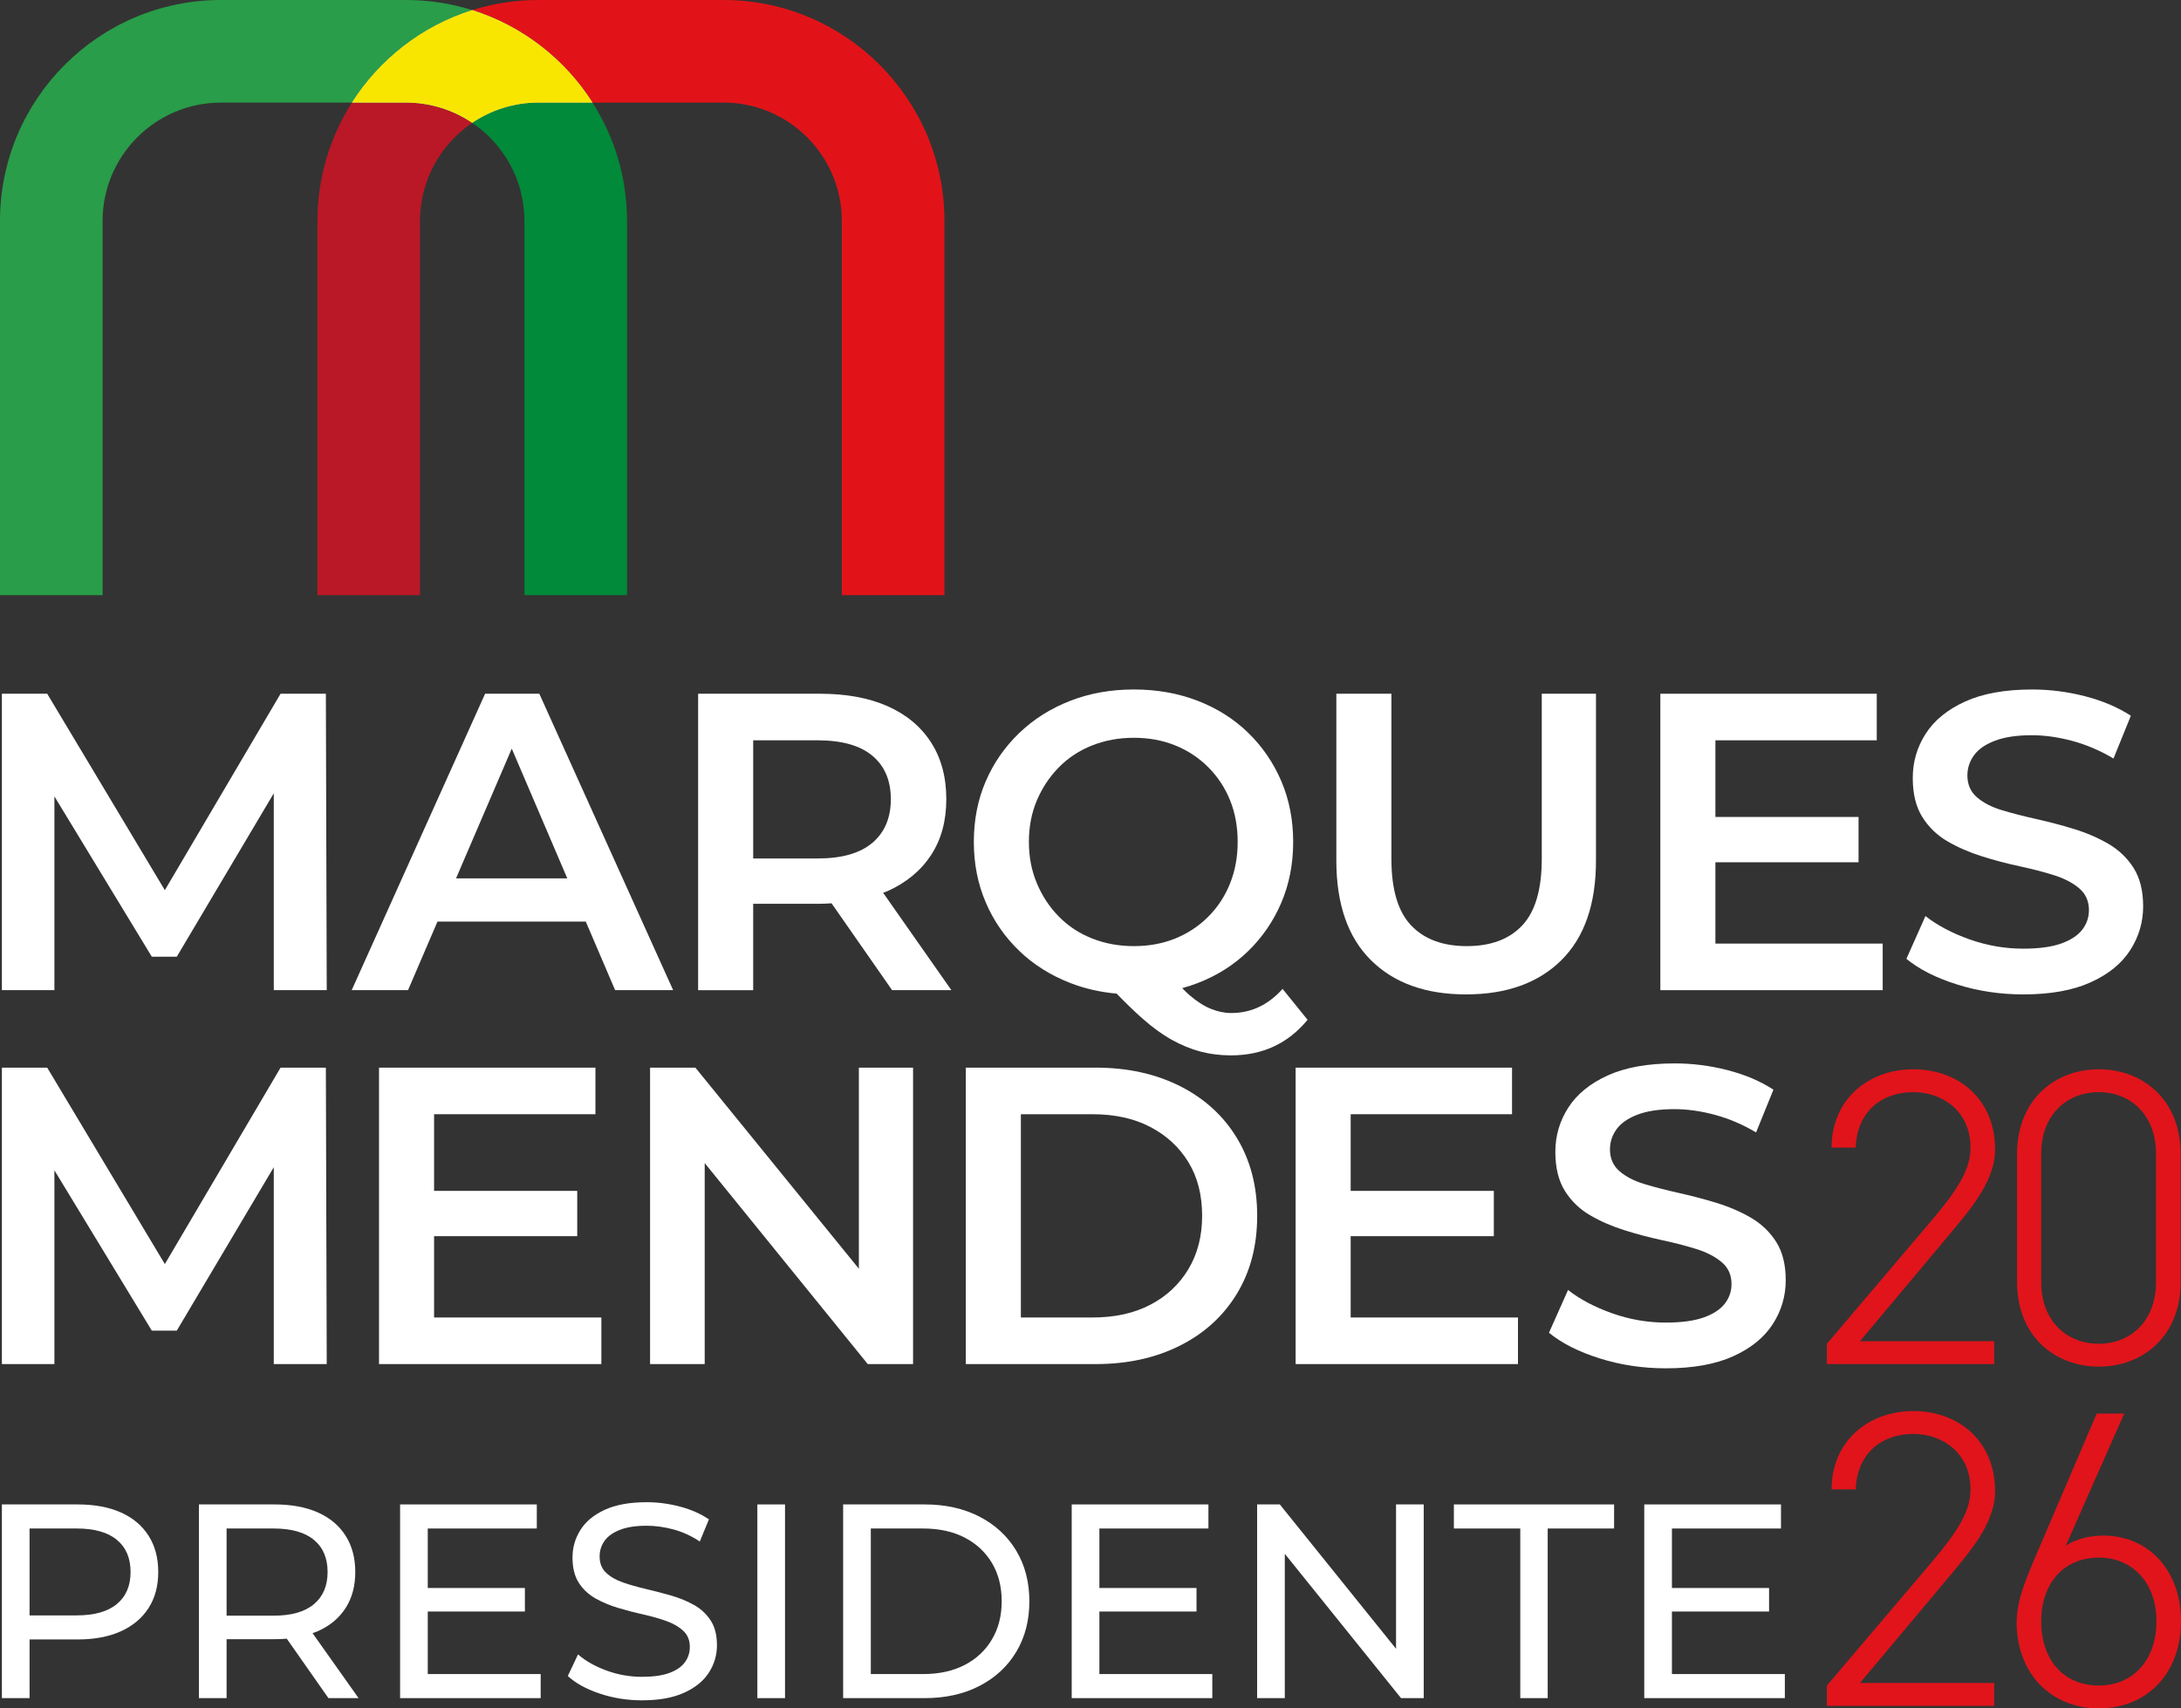
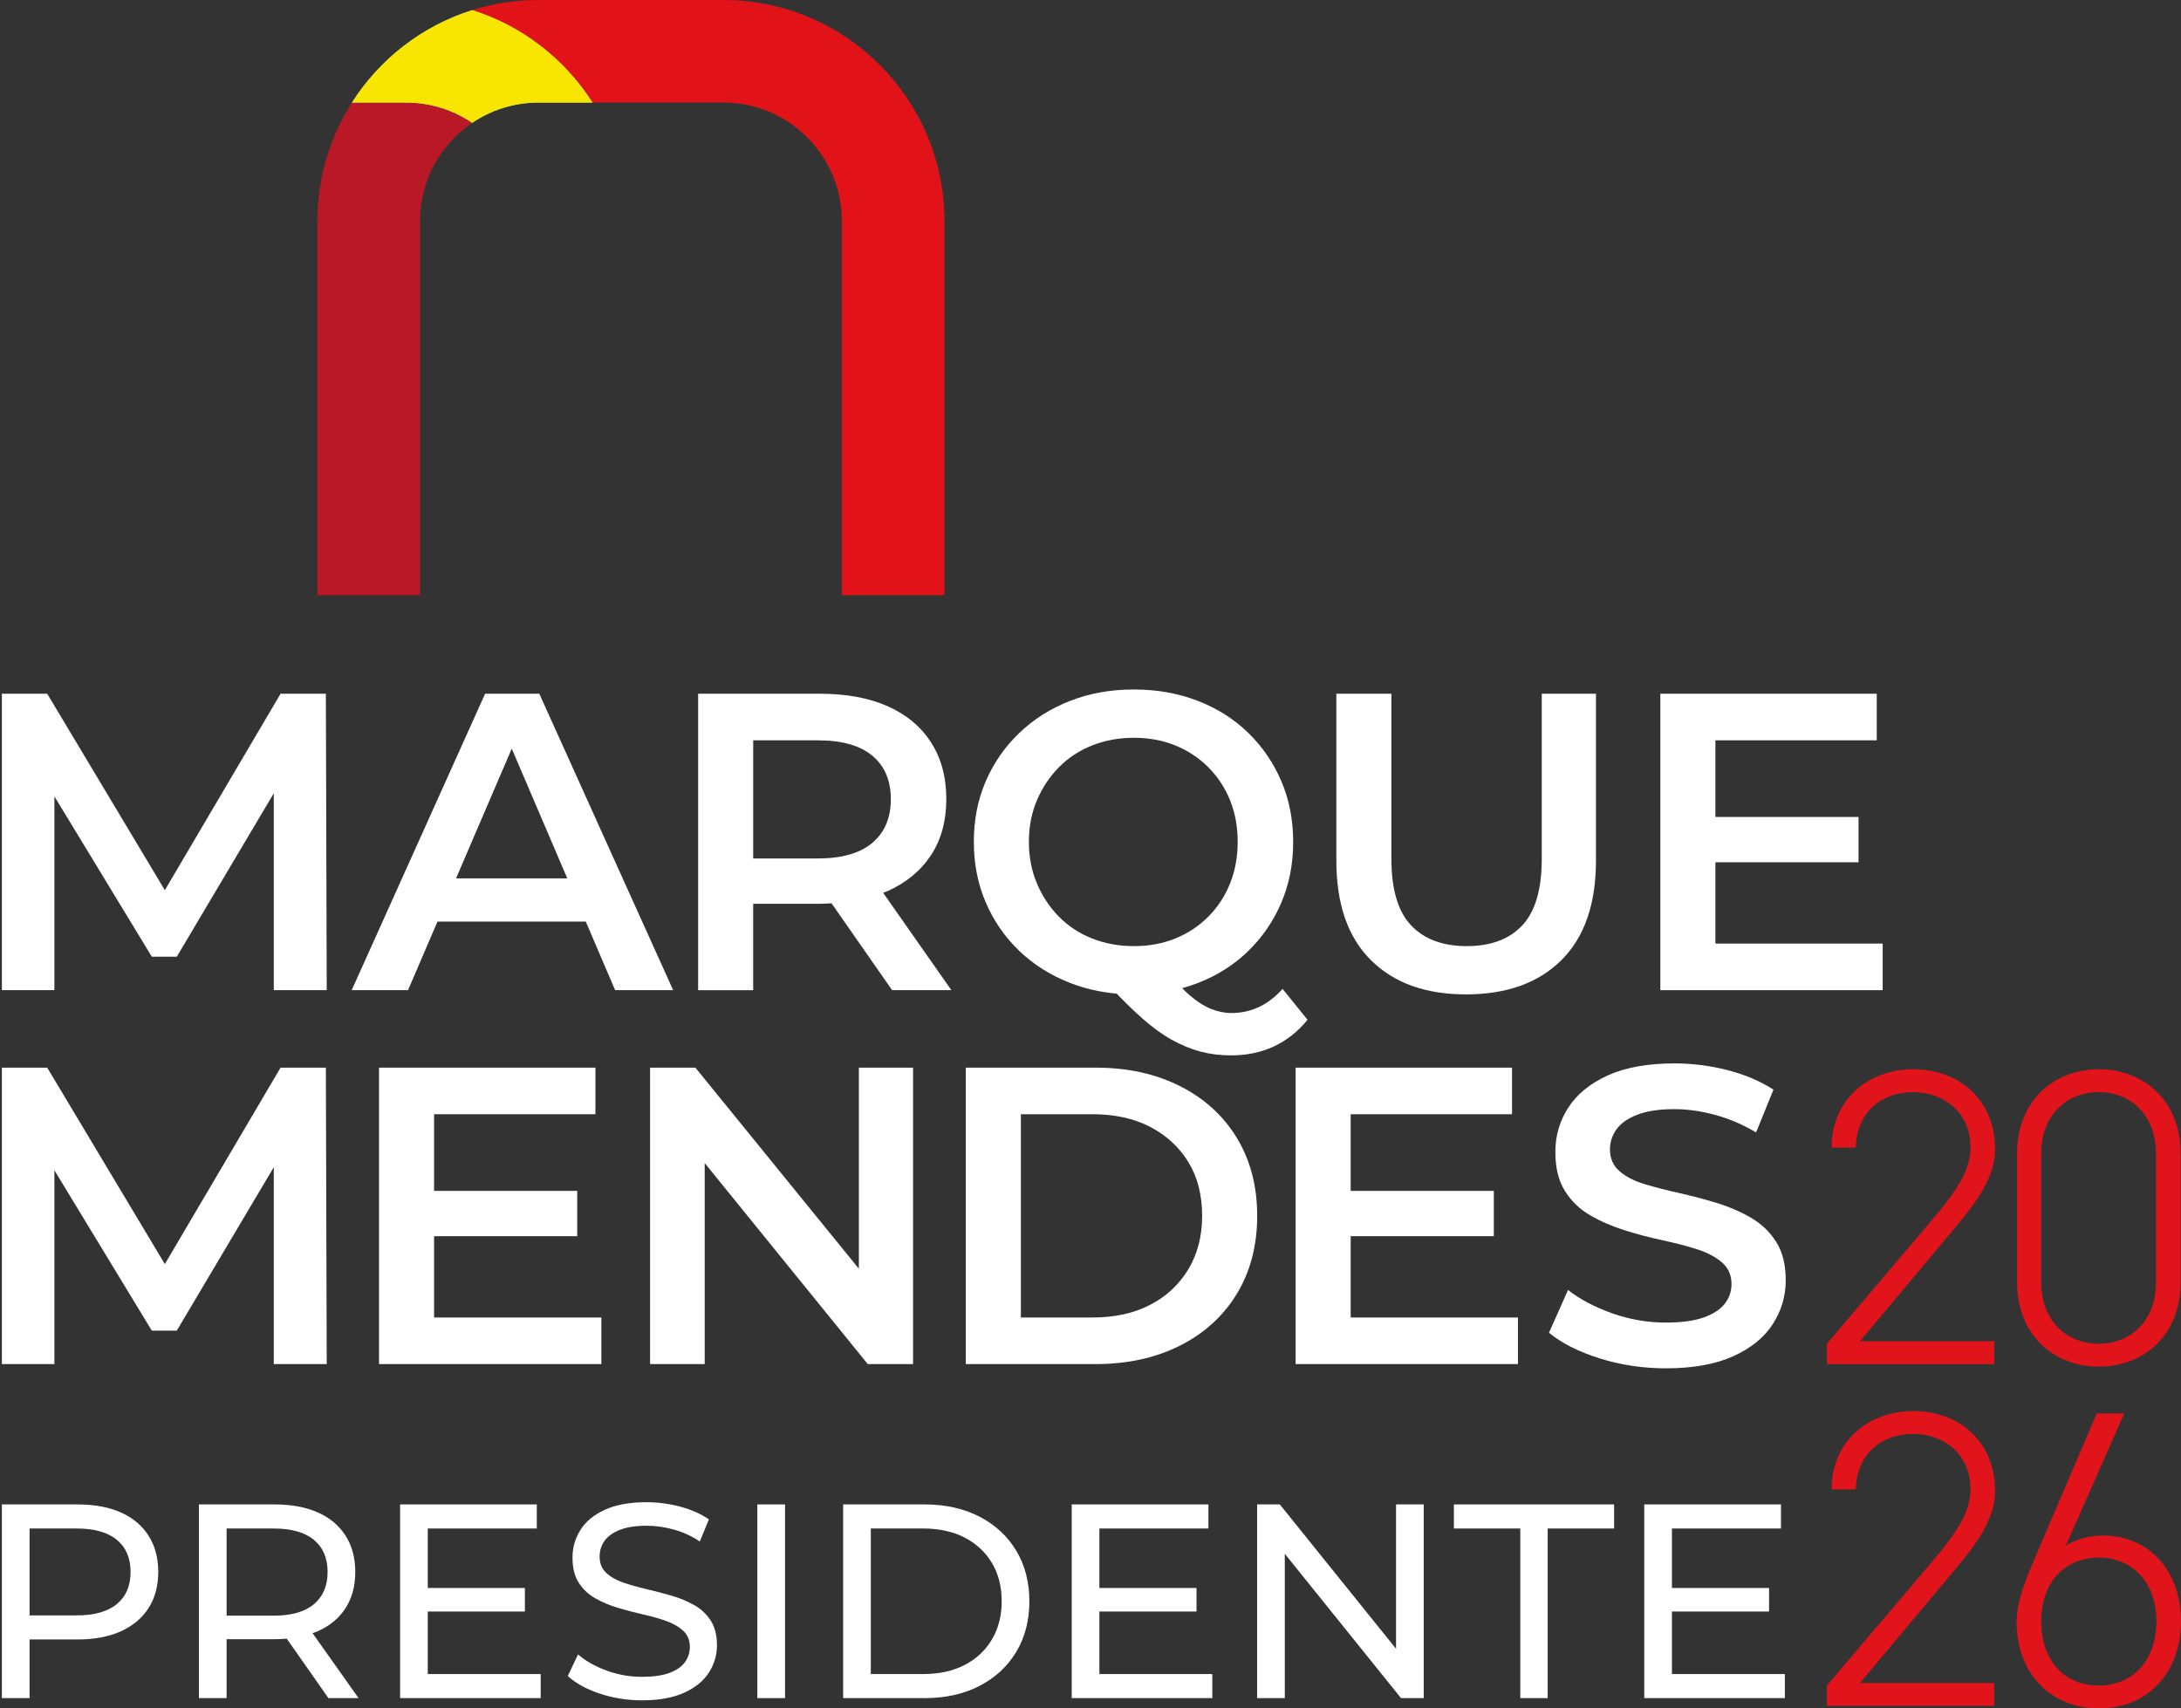
<svg xmlns="http://www.w3.org/2000/svg" id="b" viewBox="0 0 299.902 234.937">
  <rect x="0" y="0" width="299.902" height="234.937" fill="#333333" stroke="none" />
  <defs>
    <style>.d{fill:#fff;}.e{fill:#f8e600;}.f{fill:#e1141b;}.g{fill:#008a39;}.h{fill:#299d49;}.i{fill:#ba1826;}.j{fill:#8eccd3;}.k{fill:#e21318;}</style>
  </defs>
  <g id="c">
    <g>
      <g>
        <path class="f" d="m274.221,187.588h-23.009v-2.796l14.446-17.01c3.496-4.135,5.301-6.931,5.301-9.959,0-5.067-3.903-7.631-7.863-7.631-4.311,0-7.747,2.623-7.922,7.631h-3.32c0-6.641,5.067-10.776,11.242-10.776,6.232,0,11.241,4.135,11.241,11.008,0,4.604-3.728,8.622-6.815,12.35l-11.766,14.038h18.465v3.145Z" />
        <path class="f" d="m299.843,176.346c0,7.397-5.183,11.591-11.241,11.591s-11.242-4.194-11.242-11.65v-17.59c0-7.456,5.184-11.65,11.242-11.65s11.241,4.194,11.241,11.591v17.707Zm-11.241-26.154c-4.485,0-7.922,3.203-7.922,8.446v17.707c0,5.243,3.436,8.446,7.922,8.446,4.427,0,7.863-3.203,7.863-8.446v-17.707c0-5.243-3.436-8.446-7.863-8.446Z" />
        <path class="f" d="m274.221,234.588h-23.009v-2.796l14.446-17.007c3.496-4.138,5.301-6.933,5.301-9.961,0-5.067-3.903-7.631-7.863-7.631-4.311,0-7.747,2.623-7.922,7.631h-3.32c0-6.641,5.067-10.776,11.242-10.776,6.232,0,11.241,4.135,11.241,11.008,0,4.601-3.728,8.622-6.815,12.35l-11.766,14.038h18.465v3.145Z" />
        <path class="f" d="m299.902,222.938c0,7.107-4.601,11.999-11.3,11.999-6.582,0-11.301-4.833-11.301-11.823,0-3.147,1.456-6.35,2.68-9.261l8.329-19.457h3.786l-8.039,18.173c1.398-.932,3.32-1.398,5.126-1.398,6.408,0,10.718,4.952,10.718,11.767Zm-11.3,8.854c4.66,0,7.922-3.437,7.922-8.854,0-5.243-3.262-8.737-7.922-8.737-4.777,0-7.922,3.494-7.922,8.737,0,5.416,3.145,8.854,7.922,8.854Z" />
      </g>
      <g>
        <polygon class="d" points="7.48 109.518 20.874 131.566 24.31 131.566 37.647 109.094 37.647 136.167 44.927 136.167 44.809 95.402 38.579 95.402 22.667 122.415 6.491 95.402 .259 95.402 .259 136.167 7.48 136.167 7.48 109.518" />
        <path class="d" d="m60.158,126.733h20.389l4.037,9.434h7.979l-18.403-40.765h-7.454l-18.345,40.765h7.745l4.052-9.434Zm10.213-23.781l7.634,17.841h-15.296l7.662-17.841Z" />
        <path class="d" d="m103.569,124.287h9.201c.544,0,1.054-.039,1.575-.066l8.324,11.946h8.153l-9.386-13.393c.204-.082.424-.145.622-.234,2.582-1.165,4.571-2.815,5.969-4.95,1.398-2.135,2.097-4.697,2.097-7.687,0-3.028-.699-5.629-2.097-7.804-1.397-2.174-3.387-3.833-5.969-4.979-2.583-1.145-5.678-1.718-9.289-1.718h-16.772v40.765h7.571v-11.88Zm16.394-20.353c1.689,1.418,2.533,3.407,2.533,5.969,0,2.563-.844,4.562-2.533,5.998-1.689,1.437-4.204,2.155-7.542,2.155h-8.851v-16.248h8.851c3.339,0,5.853.709,7.542,2.126Z" />
        <path class="d" d="m140.14,130.751c1.981,1.903,4.318,3.378,7.018,4.426,2.006.779,4.136,1.266,6.389,1.466,1.241,1.282,2.402,2.408,3.482,3.367,1.397,1.242,2.756,2.232,4.076,2.97,1.32.737,2.64,1.281,3.96,1.631,1.32.349,2.717.524,4.193.524,4.348,0,7.862-1.631,10.541-4.892l-3.436-4.251c-1.98,2.213-4.329,3.319-7.046,3.319-.932,0-1.874-.195-2.825-.582-.952-.388-1.922-1.01-2.912-1.864-.333-.288-.675-.621-1.019-.975.714-.196,1.413-.422,2.097-.685,2.679-1.028,4.999-2.494,6.96-4.397,1.959-1.902,3.484-4.125,4.571-6.668,1.086-2.543,1.631-5.329,1.631-8.357,0-3.028-.544-5.814-1.631-8.357-1.087-2.543-2.612-4.765-4.571-6.668-1.961-1.902-4.281-3.368-6.96-4.397-2.679-1.028-5.59-1.543-8.736-1.543-3.184,0-6.115.524-8.793,1.573-2.679,1.048-5.008,2.524-6.988,4.426-1.98,1.903-3.514,4.116-4.601,6.639-1.087,2.524-1.631,5.3-1.631,8.328,0,2.99.543,5.756,1.631,8.298,1.086,2.543,2.621,4.766,4.601,6.668Zm2.446-20.703c.736-1.727,1.746-3.241,3.028-4.542,1.282-1.3,2.804-2.3,4.571-2.999,1.767-.699,3.678-1.048,5.736-1.048s3.951.349,5.678,1.048c1.727.699,3.242,1.699,4.543,2.999,1.3,1.301,2.3,2.816,2.998,4.542.699,1.728,1.048,3.64,1.048,5.737,0,2.058-.349,3.96-1.048,5.707-.698,1.747-1.698,3.272-2.998,4.572-1.301,1.301-2.816,2.3-4.543,2.999-1.728.699-3.62,1.048-5.678,1.048s-3.969-.349-5.736-1.048c-1.767-.699-3.29-1.698-4.571-2.999-1.282-1.3-2.292-2.824-3.028-4.572-.738-1.747-1.107-3.649-1.107-5.707,0-2.097.369-4.008,1.107-5.737Z" />
        <path class="d" d="m201.578,136.749c5.591,0,9.968-1.572,13.132-4.717,3.164-3.145,4.747-7.706,4.747-13.685v-22.945h-7.455v22.712c0,4.193-.894,7.241-2.679,9.143-1.786,1.903-4.33,2.853-7.63,2.853-3.3,0-5.853-.951-7.658-2.853-1.805-1.902-2.708-4.95-2.708-9.143v-22.712h-7.571v22.945c0,5.979,1.582,10.541,4.747,13.685,3.164,3.145,7.522,4.717,13.073,4.717Z" />
        <polygon class="d" points="235.879 118.58 255.562 118.58 255.562 112.348 235.879 112.348 235.879 101.808 258.066 101.808 258.066 95.402 228.308 95.402 228.308 136.167 258.882 136.167 258.882 129.761 235.879 129.761 235.879 118.58" />
-         <path class="d" d="m293.387,119.366c-.874-1.378-2.03-2.484-3.465-3.32-1.438-.834-3.009-1.514-4.717-2.038-1.709-.524-3.436-.98-5.183-1.369-1.747-.387-3.329-.795-4.746-1.223-1.418-.427-2.563-1.019-3.437-1.776-.873-.757-1.31-1.756-1.31-2.999,0-1.009.3-1.931.903-2.767.601-.834,1.562-1.504,2.883-2.009,1.319-.504,3.008-.757,5.066-.757,1.785,0,3.649.262,5.59.786s3.824,1.33,5.649,2.417l2.388-5.882c-1.786-1.165-3.882-2.057-6.289-2.679-2.407-.621-4.833-.932-7.279-.932-3.727,0-6.804.554-9.23,1.66-2.427,1.107-4.233,2.582-5.416,4.426-1.185,1.844-1.776,3.873-1.776,6.086,0,2.175.436,3.96,1.31,5.358.874,1.398,2.028,2.514,3.465,3.349,1.435.835,3.018,1.524,4.746,2.067,1.728.544,3.455,1,5.183,1.369,1.727.369,3.3.777,4.717,1.223,1.417.447,2.571,1.048,3.465,1.805.892.757,1.339,1.757,1.339,2.999,0,1.01-.312,1.913-.932,2.708-.621.796-1.592,1.427-2.911,1.893-1.321.466-3.048.699-5.183.699-2.524,0-4.989-.427-7.396-1.281-2.407-.854-4.426-1.922-6.057-3.203l-2.62,5.882c1.746,1.437,4.066,2.612,6.959,3.523,2.892.912,5.93,1.369,9.114,1.369,3.727,0,6.814-.553,9.259-1.66,2.446-1.106,4.26-2.581,5.445-4.426,1.184-1.843,1.777-3.852,1.777-6.027,0-2.135-.437-3.892-1.31-5.27Z" />
        <polygon class="d" points="37.647 187.587 44.927 187.587 44.809 146.822 38.579 146.822 22.667 173.835 6.491 146.822 .259 146.822 .259 187.587 7.48 187.587 7.48 160.938 20.874 182.986 24.31 182.986 37.647 160.513 37.647 187.587" />
        <polygon class="d" points="82.692 181.181 59.689 181.181 59.689 169.999 79.372 169.999 79.372 163.768 59.689 163.768 59.689 153.227 81.876 153.227 81.876 146.822 52.118 146.822 52.118 187.587 82.692 187.587 82.692 181.181" />
        <polygon class="d" points="89.389 187.587 96.901 187.587 96.901 159.944 119.322 187.587 125.553 187.587 125.553 146.822 118.099 146.822 118.099 174.472 95.621 146.822 89.389 146.822 89.389 187.587" />
        <path class="d" d="m170.077,156.489c-1.864-3.066-4.475-5.445-7.833-7.134-3.359-1.688-7.213-2.533-11.561-2.533h-17.879v40.765h17.879c4.348,0,8.201-.844,11.561-2.533,3.357-1.689,5.969-4.067,7.833-7.134,1.863-3.067,2.795-6.639,2.795-10.715,0-4.077-.932-7.648-2.795-10.716Zm-6.669,18.053c-1.262,2.097-3.009,3.727-5.241,4.892-2.233,1.165-4.883,1.747-7.949,1.747h-9.842v-27.954h9.842c3.066,0,5.716.582,7.949,1.747,2.232,1.165,3.979,2.776,5.241,4.834,1.262,2.058,1.893,4.523,1.893,7.396,0,2.795-.631,5.241-1.893,7.337Z" />
        <polygon class="d" points="207.915 153.227 207.915 146.822 178.157 146.822 178.157 187.587 208.731 187.587 208.731 181.181 185.727 181.181 185.727 169.999 205.411 169.999 205.411 163.768 185.727 163.768 185.727 153.227 207.915 153.227" />
        <path class="d" d="m240.775,167.466c-1.438-.834-3.009-1.514-4.717-2.038-1.709-.524-3.436-.98-5.183-1.369-1.747-.387-3.329-.795-4.746-1.223-1.418-.427-2.563-1.019-3.437-1.776-.873-.757-1.31-1.756-1.31-2.999,0-1.009.3-1.931.903-2.767.601-.834,1.562-1.504,2.883-2.009,1.319-.504,3.008-.757,5.066-.757,1.785,0,3.649.262,5.59.786s3.824,1.33,5.649,2.417l2.388-5.882c-1.786-1.165-3.882-2.057-6.289-2.679-2.407-.621-4.833-.932-7.279-.932-3.727,0-6.804.554-9.23,1.66-2.427,1.107-4.233,2.582-5.416,4.426-1.185,1.844-1.776,3.873-1.776,6.086,0,2.175.436,3.96,1.31,5.358.874,1.398,2.028,2.514,3.465,3.349,1.435.835,3.018,1.524,4.746,2.067,1.728.544,3.455,1,5.183,1.369,1.727.369,3.3.777,4.717,1.223,1.417.447,2.571,1.048,3.465,1.805.892.757,1.339,1.757,1.339,2.999,0,1.01-.312,1.913-.932,2.708-.621.796-1.592,1.427-2.911,1.893-1.321.466-3.048.699-5.183.699-2.524,0-4.989-.427-7.396-1.281-2.407-.854-4.426-1.922-6.057-3.203l-2.62,5.882c1.746,1.437,4.066,2.612,6.959,3.523,2.892.912,5.93,1.369,9.114,1.369,3.727,0,6.814-.554,9.259-1.66,2.446-1.106,4.26-2.581,5.445-4.426,1.184-1.843,1.777-3.852,1.777-6.027,0-2.135-.437-3.892-1.31-5.27-.874-1.378-2.03-2.484-3.465-3.32Z" />
        <path class="d" d="m16.622,207.993c-1.651-.737-3.642-1.106-5.973-1.106H.259v26.638h3.806v-8.067h6.584c2.332,0,4.323-.375,5.973-1.124,1.647-.746,2.917-1.812,3.806-3.196.889-1.381,1.332-3.038,1.332-4.964,0-1.929-.443-3.589-1.332-4.986-.889-1.393-2.158-2.462-3.806-3.196Zm-.551,12.594c-1.257,1.04-3.103,1.561-5.537,1.561h-6.469v-11.95h6.469c2.434,0,4.28.52,5.537,1.561,1.254,1.04,1.883,2.511,1.883,4.416,0,1.901-.629,3.372-1.883,4.413Z" />
        <path class="d" d="m43.715,224.316c1.647-.734,2.917-1.793,3.806-3.177.889-1.381,1.332-3.038,1.332-4.964,0-1.929-.443-3.589-1.332-4.986-.889-1.393-2.158-2.462-3.806-3.196-1.651-.737-3.642-1.106-5.974-1.106h-10.389v26.638h3.806v-8.104h6.583c.586,0,1.149-.024,1.692-.07l5.728,8.174h4.146l-6.33-8.935c.247-.09.504-.17.738-.274Zm-6.088-2.13h-6.469v-11.987h6.469c2.434,0,4.28.52,5.537,1.561,1.254,1.04,1.883,2.511,1.883,4.416,0,1.901-.629,3.378-1.883,4.431-1.257,1.053-3.103,1.579-5.537,1.579Z" />
        <polygon class="d" points="58.82 221.616 72.176 221.616 72.176 218.38 58.82 218.38 58.82 210.198 73.815 210.198 73.815 206.888 55.015 206.888 55.015 233.525 74.347 233.525 74.347 230.215 58.82 230.215 58.82 221.616" />
        <path class="d" d="m95.408,220.702c-.951-.533-2.004-.963-3.159-1.294-1.155-.328-2.301-.629-3.443-.895-1.143-.266-2.189-.564-3.14-.892-.951-.331-1.725-.774-2.319-1.332-.598-.56-.895-1.307-.895-2.245,0-.787.223-1.499.666-2.134.443-.632,1.149-1.14,2.112-1.521.963-.381,2.192-.57,3.691-.57,1.192,0,2.422.17,3.691.511,1.267.344,2.474.895,3.614,1.657l1.257-3.044c-1.118-.762-2.437-1.344-3.958-1.75-1.524-.406-3.06-.61-4.605-.61-2.335,0-4.255.35-5.766,1.047-1.508.697-2.626,1.623-3.347,2.778-.725,1.155-1.084,2.415-1.084,3.787,0,1.421.291,2.58.873,3.481.585.901,1.353,1.616,2.304,2.149.951.533,2.004.972,3.159,1.313,1.152.344,2.301.641,3.443.895,1.14.254,2.186.551,3.137.895.954.341,1.725.793,2.323,1.35.595.557.895,1.294.895,2.208,0,.787-.229,1.49-.684,2.112-.458.622-1.167,1.109-2.13,1.465-.966.356-2.22.533-3.769.533-1.7,0-3.335-.291-4.908-.876-1.573-.582-2.867-1.319-3.883-2.208l-1.406,2.97c1.065.988,2.524,1.796,4.376,2.415,1.852.622,3.793.932,5.822.932,2.335,0,4.267-.347,5.803-1.047,1.533-.697,2.669-1.623,3.406-2.778.734-1.152,1.102-2.403,1.102-3.747,0-1.393-.291-2.536-.876-3.425-.582-.889-1.35-1.598-2.301-2.13Z" />
        <rect class="d" x="104.14" y="206.888" width="3.806" height="26.638" />
        <path class="d" d="m134.677,208.563c-2.168-1.115-4.673-1.675-7.516-1.675h-11.225v26.638h11.225c2.843,0,5.348-.557,7.516-1.675,2.168-1.115,3.855-2.675,5.06-4.679,1.205-2.004,1.808-4.326,1.808-6.964s-.604-4.958-1.808-6.964c-1.205-2.004-2.892-3.561-5.06-4.679Zm1.731,16.877c-.889,1.508-2.137,2.682-3.747,3.518-1.613.839-3.521,1.257-5.729,1.257h-7.19v-20.017h7.19c2.208,0,4.115.421,5.729,1.257,1.61.836,2.858,2.004,3.747,3.499.889,1.499,1.332,3.248,1.332,5.252,0,1.979-.443,3.725-1.332,5.233Z" />
        <polygon class="d" points="151.173 221.616 164.529 221.616 164.529 218.38 151.173 218.38 151.173 210.198 166.167 210.198 166.167 206.888 147.367 206.888 147.367 233.525 166.699 233.525 166.699 230.215 151.173 230.215 151.173 221.616" />
        <polygon class="d" points="191.965 226.738 175.983 206.888 172.862 206.888 172.862 233.525 176.668 233.525 176.668 213.675 192.649 233.525 195.771 233.525 195.771 206.888 191.965 206.888 191.965 226.738" />
        <polygon class="d" points="199.917 210.198 209.049 210.198 209.049 233.525 212.818 233.525 212.818 210.198 221.95 210.198 221.95 206.888 199.917 206.888 199.917 210.198" />
        <polygon class="d" points="229.902 221.616 243.258 221.616 243.258 218.38 229.902 218.38 229.902 210.198 244.897 210.198 244.897 206.888 226.097 206.888 226.097 233.525 245.429 233.525 245.429 230.215 229.902 230.215 229.902 221.616" />
      </g>
      <g>
        <path class="i" d="m48.392,14.107c-2.999,4.708-4.746,10.289-4.746,16.274v51.461h14.107V30.381c0-5.607,2.851-10.562,7.18-13.489-2.598-1.757-5.728-2.784-9.094-2.784h-7.447Z" />
        <path class="k" d="m99.485,0h-25.458c-3.167,0-6.221.489-9.094,1.392,6.895,2.168,12.731,6.735,16.541,12.715h18.011c8.973,0,16.274,7.3,16.274,16.274v51.461h14.107V30.381c0-16.752-13.629-30.381-30.381-30.381Z" />
-         <path class="h" d="m64.933,1.392c-2.873-.903-5.927-1.392-9.094-1.392h-25.458C13.629,0,0,13.628,0,30.381v51.461h14.107V30.381c0-8.973,7.3-16.274,16.274-16.274h18.011c3.81-5.98,9.646-10.548,16.541-12.715Z" />
-         <path class="g" d="m64.933,16.892c4.329,2.928,7.18,7.882,7.18,13.489v51.461h14.107V30.381c0-5.984-1.746-11.565-4.746-16.274h-7.447c-3.366,0-6.496,1.027-9.094,2.784Z" />
        <path class="j" d="m64.933,1.392c-6.895,2.168-12.731,6.735-16.541,12.715h7.447c3.366,0,6.496,1.027,9.094,2.784,2.598-1.757,5.728-2.784,9.094-2.784h7.447c-3.81-5.98-9.646-10.548-16.541-12.715Z" />
        <path class="e" d="m64.933,1.392c-6.895,2.168-12.731,6.735-16.541,12.715h7.447c3.366,0,6.496,1.027,9.094,2.784,2.598-1.757,5.728-2.784,9.094-2.784h7.447c-3.81-5.98-9.646-10.548-16.541-12.715Z" />
      </g>
    </g>
  </g>
</svg>